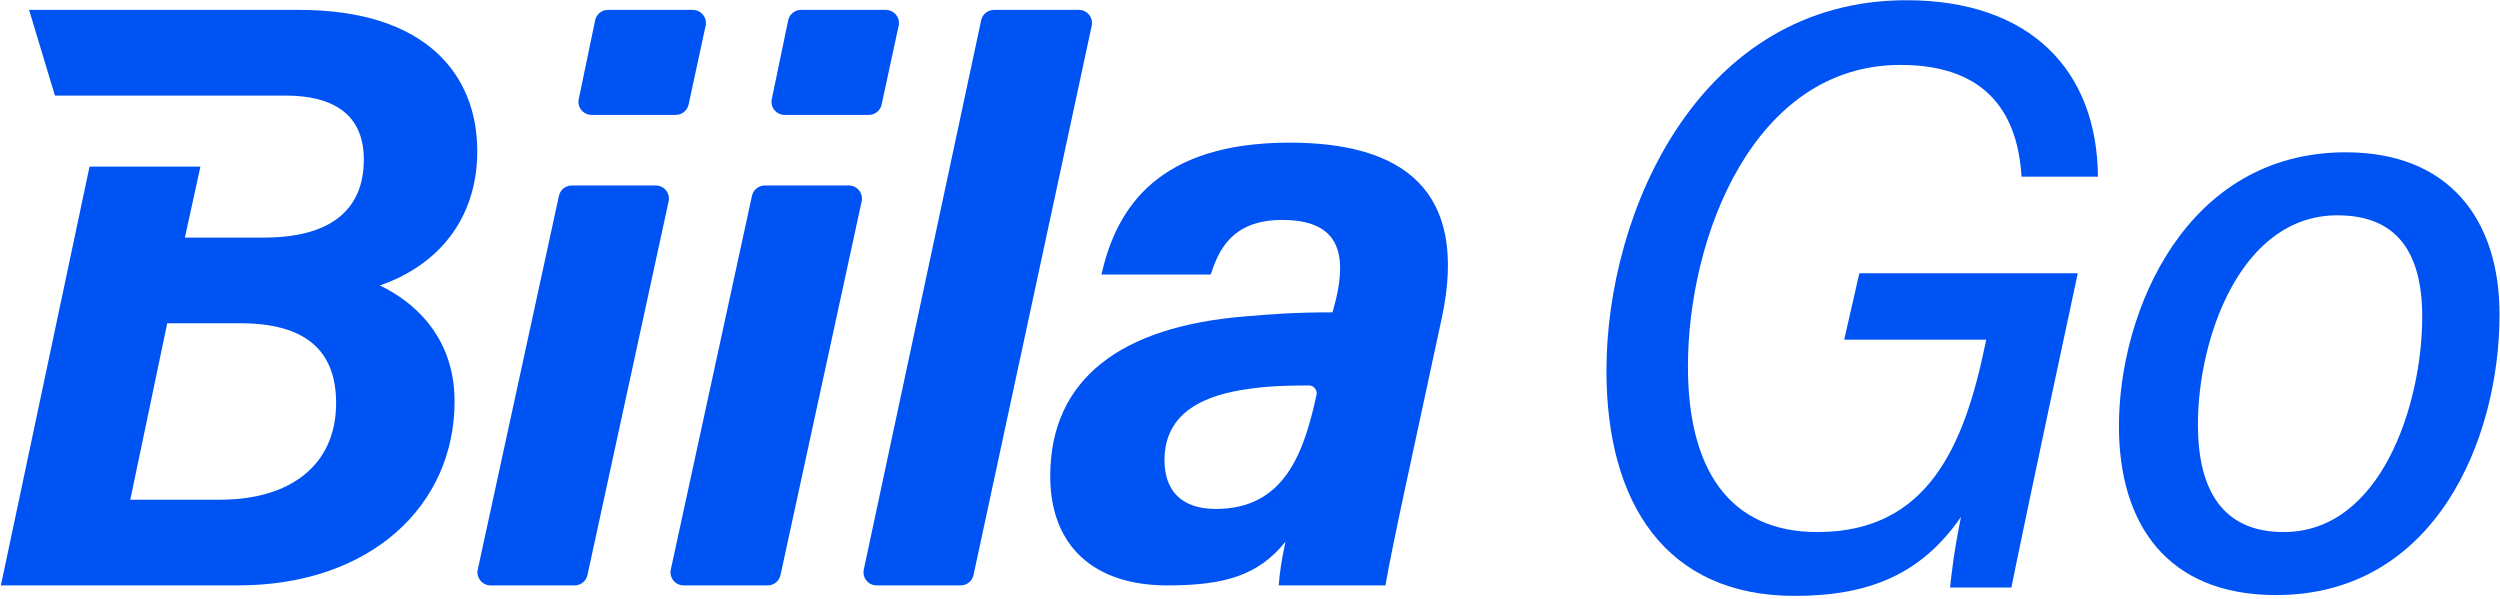
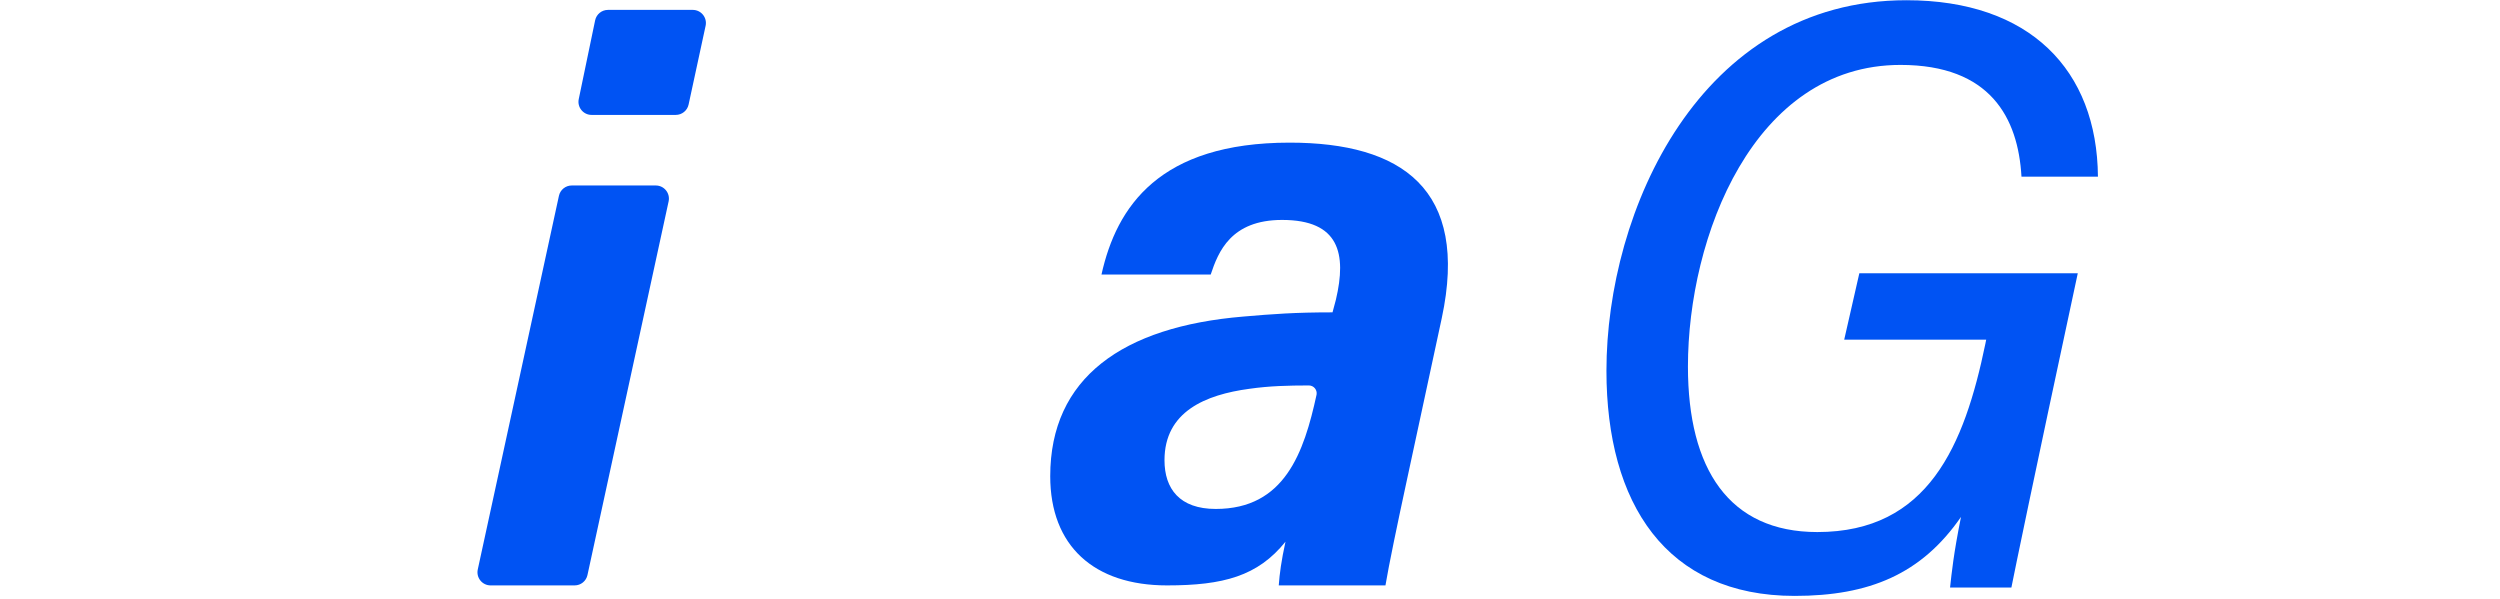
<svg xmlns="http://www.w3.org/2000/svg" width="705" height="169" viewBox="0 0 705 169" fill="none">
  <path d="M585.932 77.066H524.331L520.066 95.783H560.107L559.87 96.968C553.947 125.636 543.759 150.039 512.485 150.039C487.607 150.039 475.998 132.27 475.998 103.365C475.998 66.878 494.478 18.308 535.94 18.308C561.291 18.308 569.11 33.235 570.058 49.819H591.618C591.381 19.73 572.427 0.065 537.599 0.065C479.315 0.065 453.016 59.533 453.016 104.549C453.016 141.984 469.838 168.045 506.088 168.045C527.174 168.045 541.863 161.885 552.999 145.774C550.867 156.436 550.393 161.412 549.919 165.676H567.214C568.399 159.753 572.664 138.904 585.932 77.066Z" fill="#0053F3" />
-   <path d="M661.509 42.949C616.256 42.949 597.539 87.965 597.539 120.186C597.539 147.67 611.044 167.809 641.844 167.809C686.86 167.809 704.867 123.74 704.867 88.675C704.867 61.903 690.651 42.949 661.509 42.949ZM659.14 60.718C675.725 60.718 683.069 70.906 683.069 89.386C683.069 113.552 671.697 150.039 643.977 150.039C626.444 150.039 619.81 137.719 619.81 119.713C619.81 95.309 631.893 60.718 659.14 60.718Z" fill="#0053F3" />
  <path d="M134.731 160.596C134.23 162.903 135.987 165.084 138.348 165.084H162.046C163.788 165.084 165.294 163.87 165.664 162.168L188.55 56.795C189.052 54.488 187.294 52.307 184.933 52.307H161.235C159.493 52.307 157.987 53.521 157.618 55.224L134.731 160.596ZM163.206 27.95C162.727 30.248 164.482 32.406 166.83 32.406H190.565C192.309 32.406 193.816 31.189 194.184 29.485L198.982 7.273C199.48 4.967 197.722 2.79 195.363 2.79H171.45C169.696 2.79 168.183 4.021 167.826 5.738L163.206 27.95Z" fill="#0053F3" />
-   <path d="M189.168 160.596C188.667 162.903 190.425 165.084 192.786 165.084H216.483C218.225 165.084 219.731 163.87 220.101 162.168L242.988 56.795C243.489 54.488 241.731 52.307 239.37 52.307H215.673C213.931 52.307 212.425 53.521 212.055 55.224L189.168 160.596ZM217.643 27.95C217.165 30.248 218.92 32.406 221.267 32.406H245.003C246.746 32.406 248.253 31.189 248.621 29.485L253.419 7.273C253.917 4.967 252.16 2.79 249.8 2.79H225.887C224.133 2.79 222.62 4.021 222.263 5.738L217.643 27.95Z" fill="#0053F3" />
-   <path d="M270.915 165.084C272.659 165.084 274.167 163.866 274.534 162.16L307.861 7.27C308.357 4.965 306.6 2.79 304.242 2.79H280.308C278.562 2.79 277.053 4.01 276.688 5.718L243.587 160.608C243.095 162.912 244.851 165.084 247.207 165.084H270.915Z" fill="#0053F3" />
  <path d="M406.572 89.741C414.391 53.255 395.2 40.224 363.689 40.224C326.965 40.224 314.882 58.23 310.617 77.421H341.418C343.55 71.024 347.104 62.021 361.557 62.021C377.667 62.021 379.8 71.498 376.72 84.529L375.772 88.083C365.11 88.083 358.95 88.557 350.658 89.267C316.541 92.111 296.165 106.563 296.165 134.283C296.165 153.948 308.485 165.084 329.098 165.084C344.972 165.084 354.686 162.478 362.504 152.764C361.32 158.213 360.846 161.767 360.609 165.084H390.698C391.646 159.398 394.015 148.025 396.622 135.942L406.572 89.741ZM371.27 111.302C367.717 127.649 362.267 143.523 342.839 143.523C332.652 143.523 328.387 137.837 328.387 129.782C328.387 116.04 339.996 111.302 352.316 109.643C358.083 108.819 363.313 108.712 369.095 108.697C370.474 108.694 371.517 109.945 371.27 111.302Z" fill="#0053F3" />
-   <path fill-rule="evenodd" clip-rule="evenodd" d="M67.063 165.084H0.25L25.251 46.976H56.52L52.137 66.996H74.408C92.651 66.996 102.602 59.652 102.602 44.962C102.602 32.168 93.836 26.956 80.568 26.956H60.903L15.489 26.956L8.199 2.789L84.359 2.789C120.371 2.789 134.587 21.27 134.587 42.593C134.587 62.258 122.978 75.052 107.104 80.501C116.107 84.766 128.19 94.48 128.19 113.197C128.19 142.576 104.497 165.084 67.063 165.084ZM67.774 91.163H47.161L36.737 140.917H62.088C81.516 140.917 94.784 131.44 94.784 113.671C94.784 98.508 85.78 91.163 67.774 91.163Z" fill="#0053F3" />
</svg>